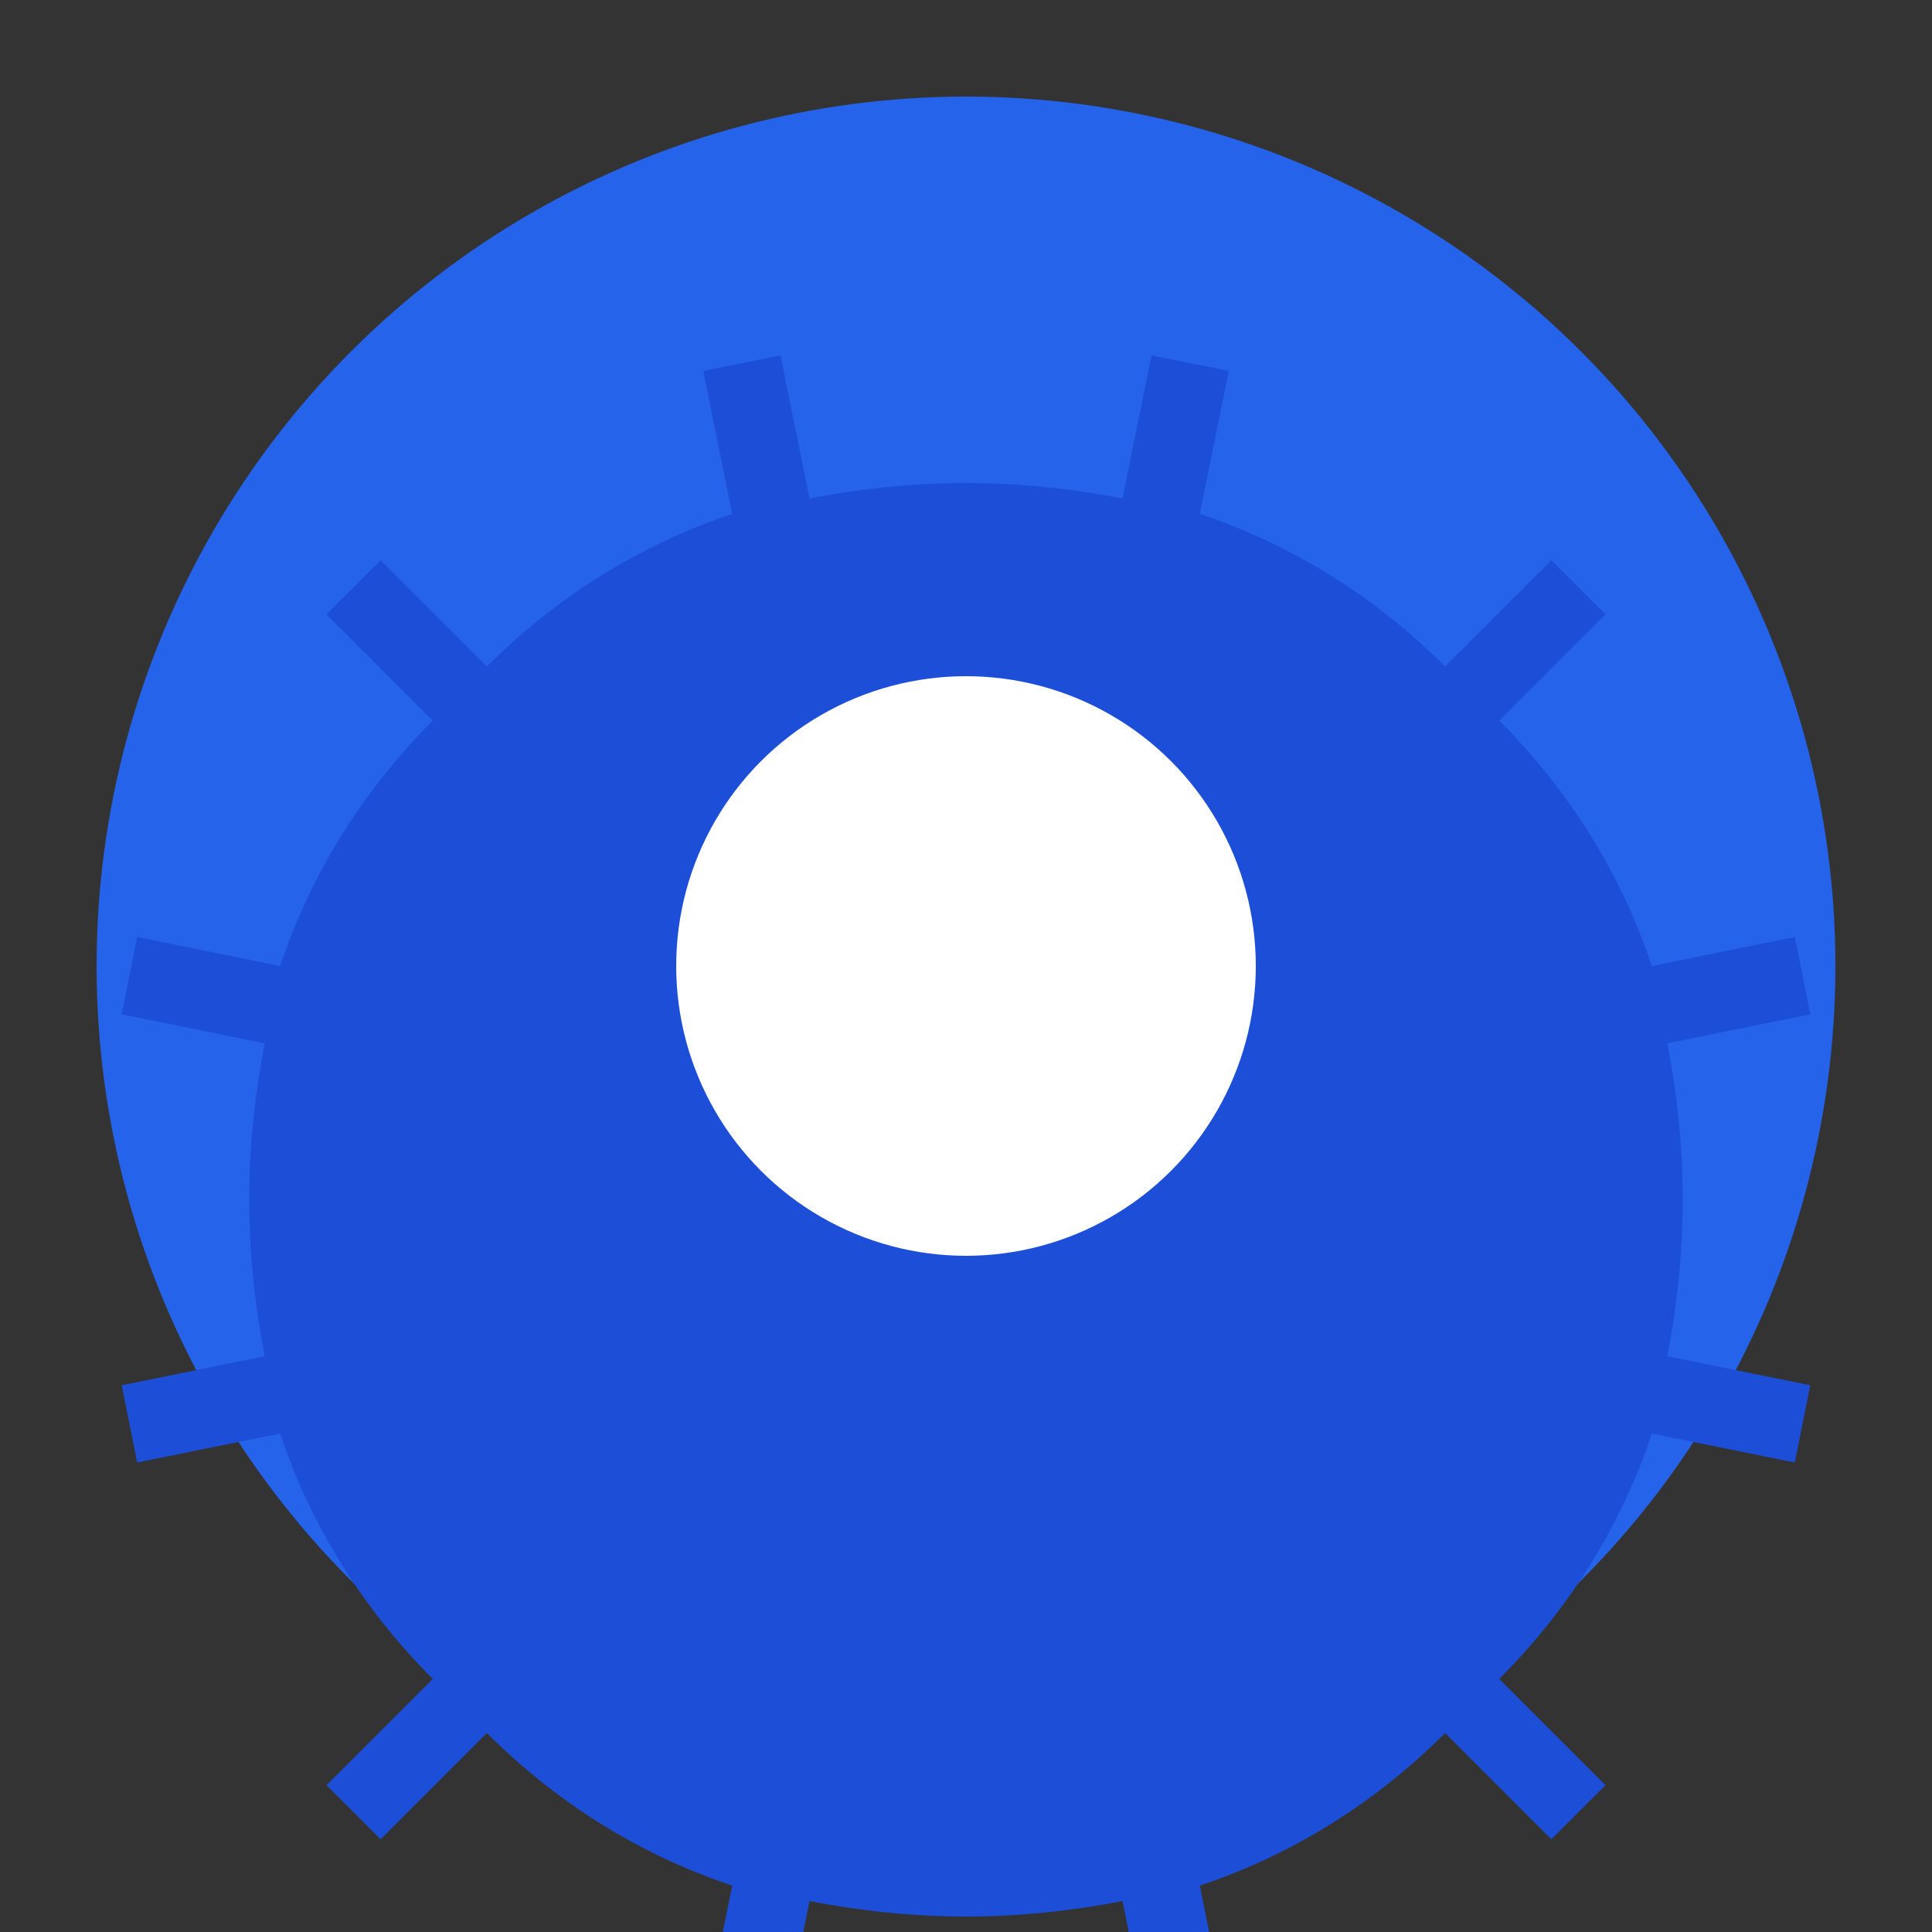
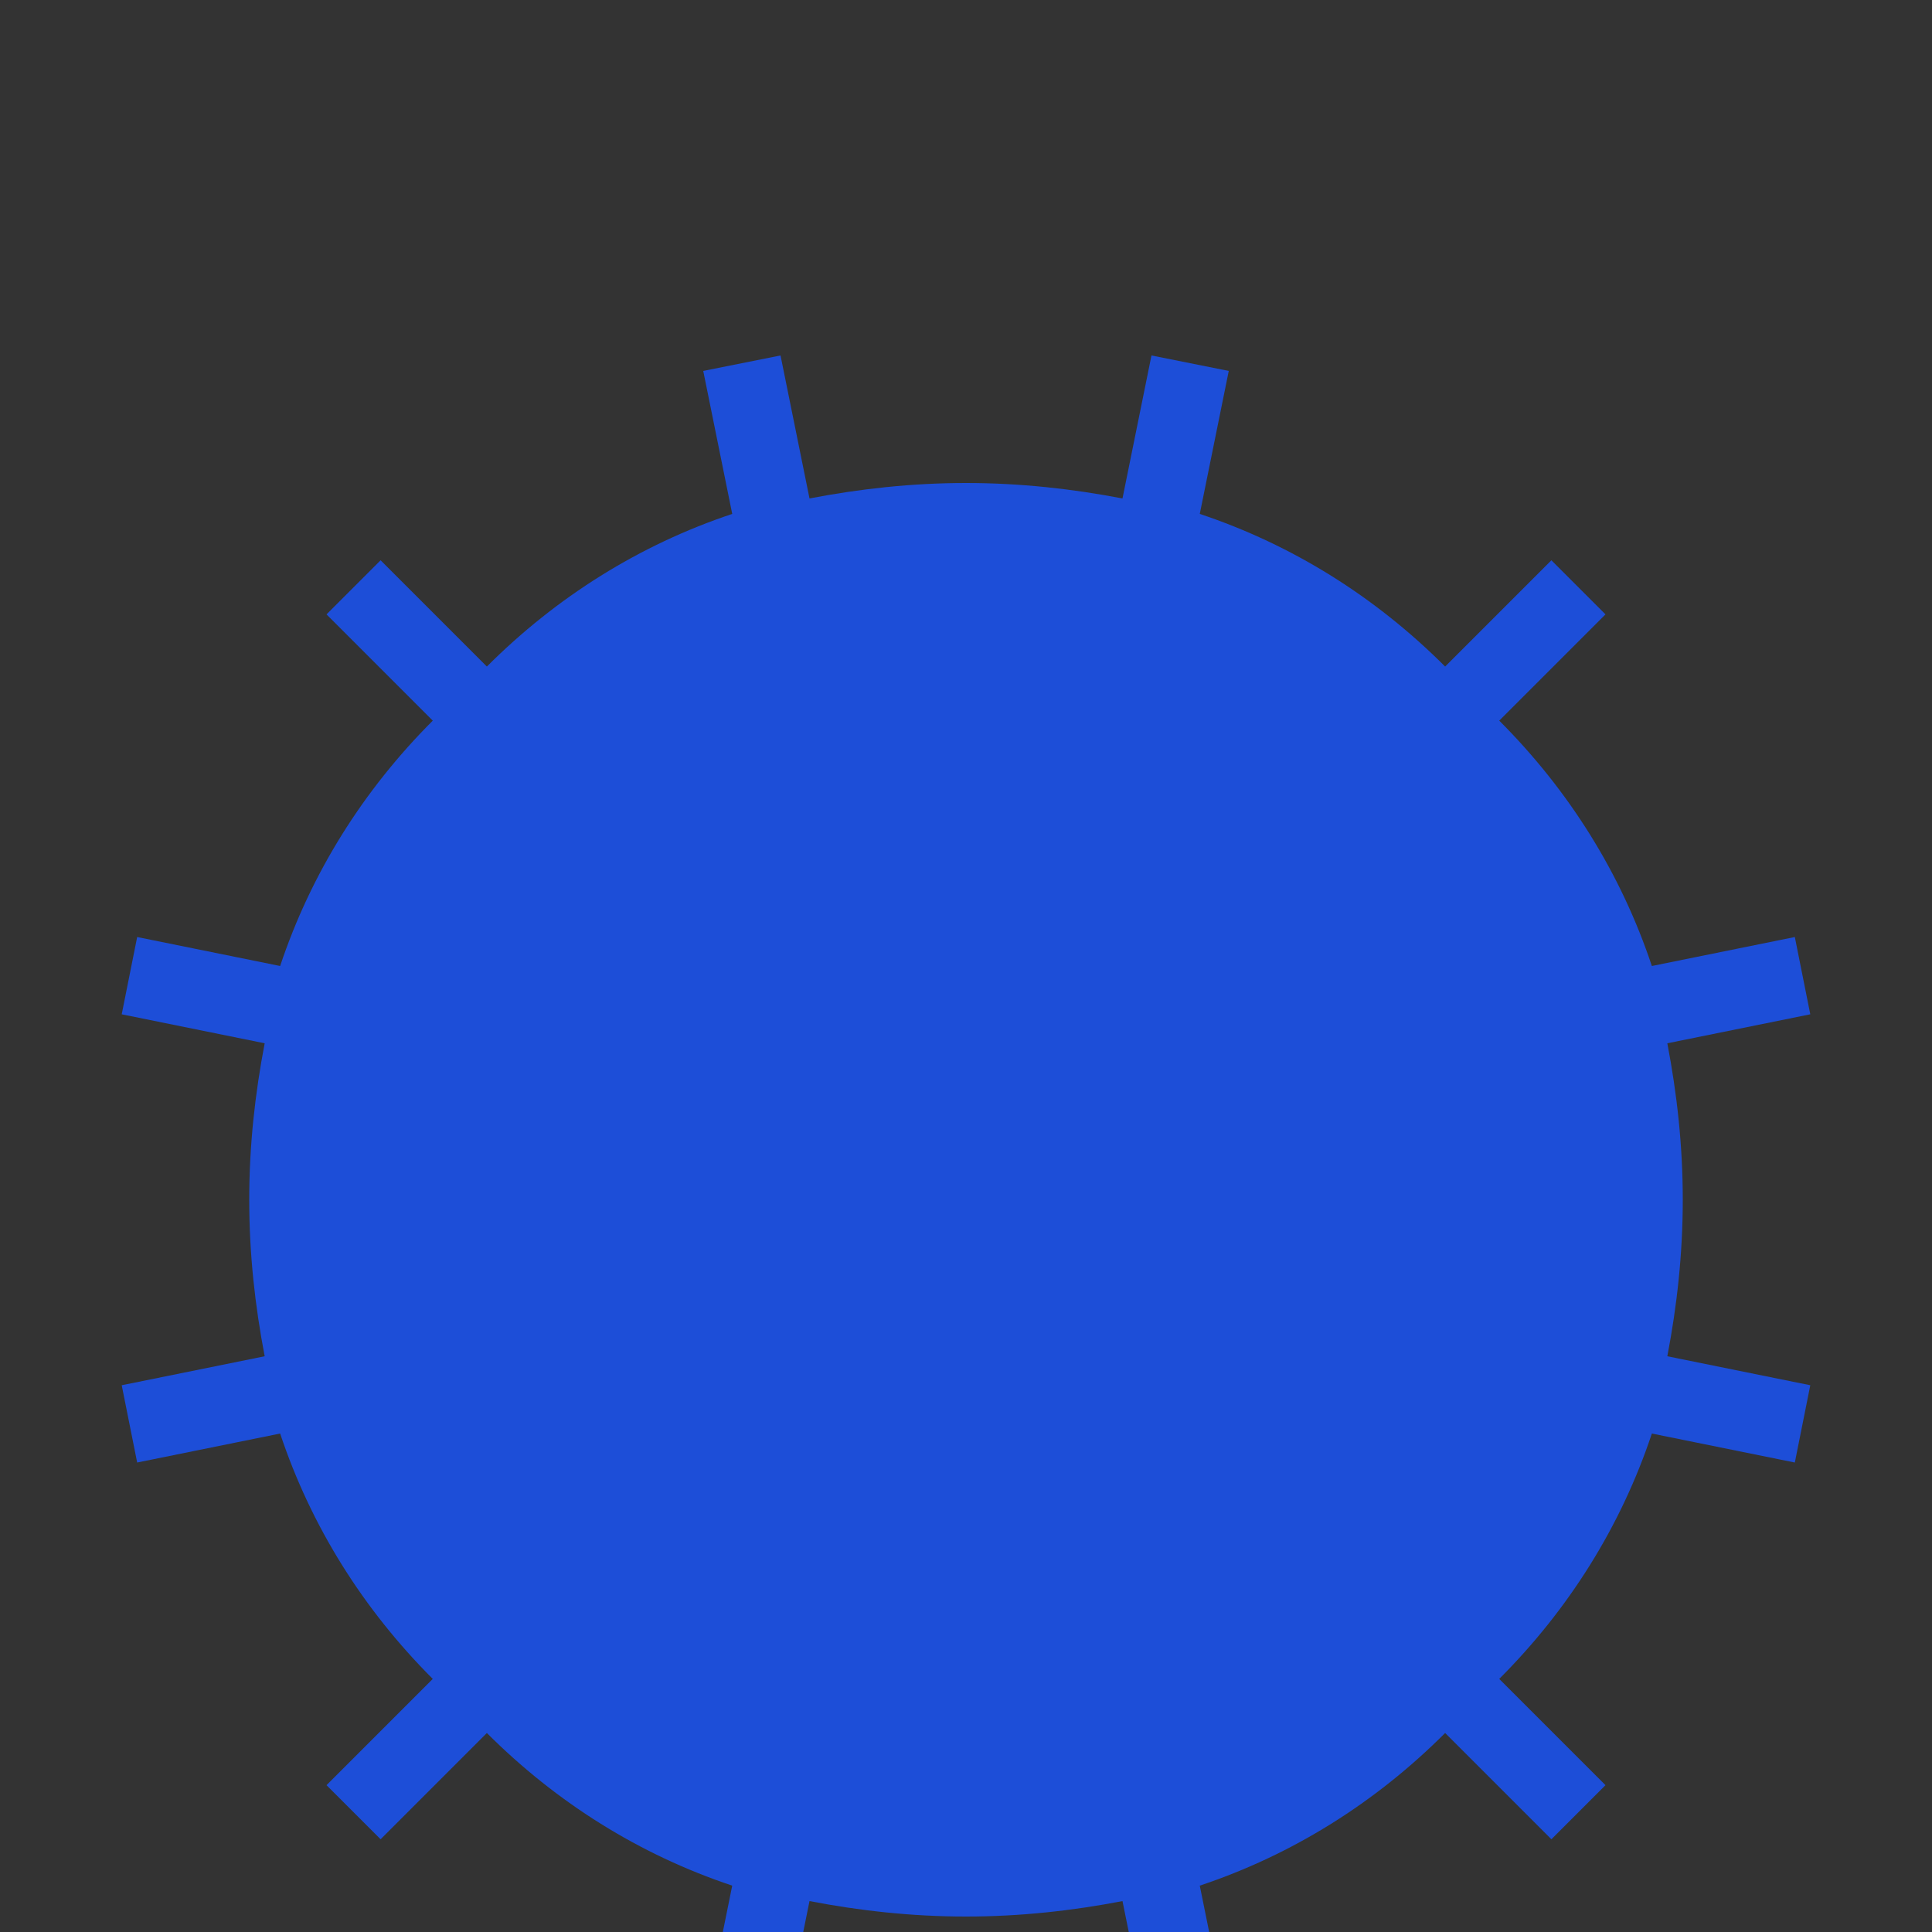
<svg xmlns="http://www.w3.org/2000/svg" viewBox="0 0 100 100">
  <rect x="0" y="0" width="100" height="100" fill="#333333" stroke="none" />
-   <circle cx="50" cy="50" r="45" fill="#2563EB" />
  <path d="M50 25c-2.8 0-5.5.3-8.1.8l-1.5-7.4-4 .8 1.5 7.4c-4.8 1.6-9.1 4.3-12.7 7.9l-5.5-5.5-2.8 2.8 5.5 5.5c-3.6 3.6-6.3 7.9-7.9 12.7l-7.4-1.5-.8 4 7.4 1.5c-.5 2.6-.8 5.3-.8 8.1s.3 5.5.8 8.1l-7.4 1.5.8 4 7.4-1.5c1.6 4.8 4.3 9.1 7.9 12.7l-5.5 5.5 2.8 2.8 5.5-5.5c3.6 3.6 7.9 6.3 12.7 7.9l-1.5 7.4 4 .8 1.5-7.4c2.6.5 5.3.8 8.1.8s5.5-.3 8.1-.8l1.5 7.4 4-.8-1.5-7.4c4.8-1.6 9.1-4.3 12.7-7.9l5.5 5.5 2.8-2.8-5.5-5.5c3.6-3.6 6.3-7.9 7.9-12.7l7.4 1.5.8-4-7.4-1.5c.5-2.6.8-5.3.8-8.1s-.3-5.5-.8-8.1l7.4-1.5-.8-4-7.4 1.5c-1.6-4.8-4.3-9.1-7.9-12.7l5.5-5.5-2.8-2.8-5.5 5.5c-3.6-3.6-7.9-6.3-12.7-7.9l1.5-7.4-4-.8-1.5 7.4c-2.6-.5-5.3-.8-8.1-.8z" fill="#1D4ED8" />
-   <circle cx="50" cy="50" r="15" fill="white" />
-   <path d="M50 40l5 5-5 5-5-5z M60 50l-5 5-5-5 5-5z M40 50l5-5 5 5-5 5z" fill="white" />
</svg>